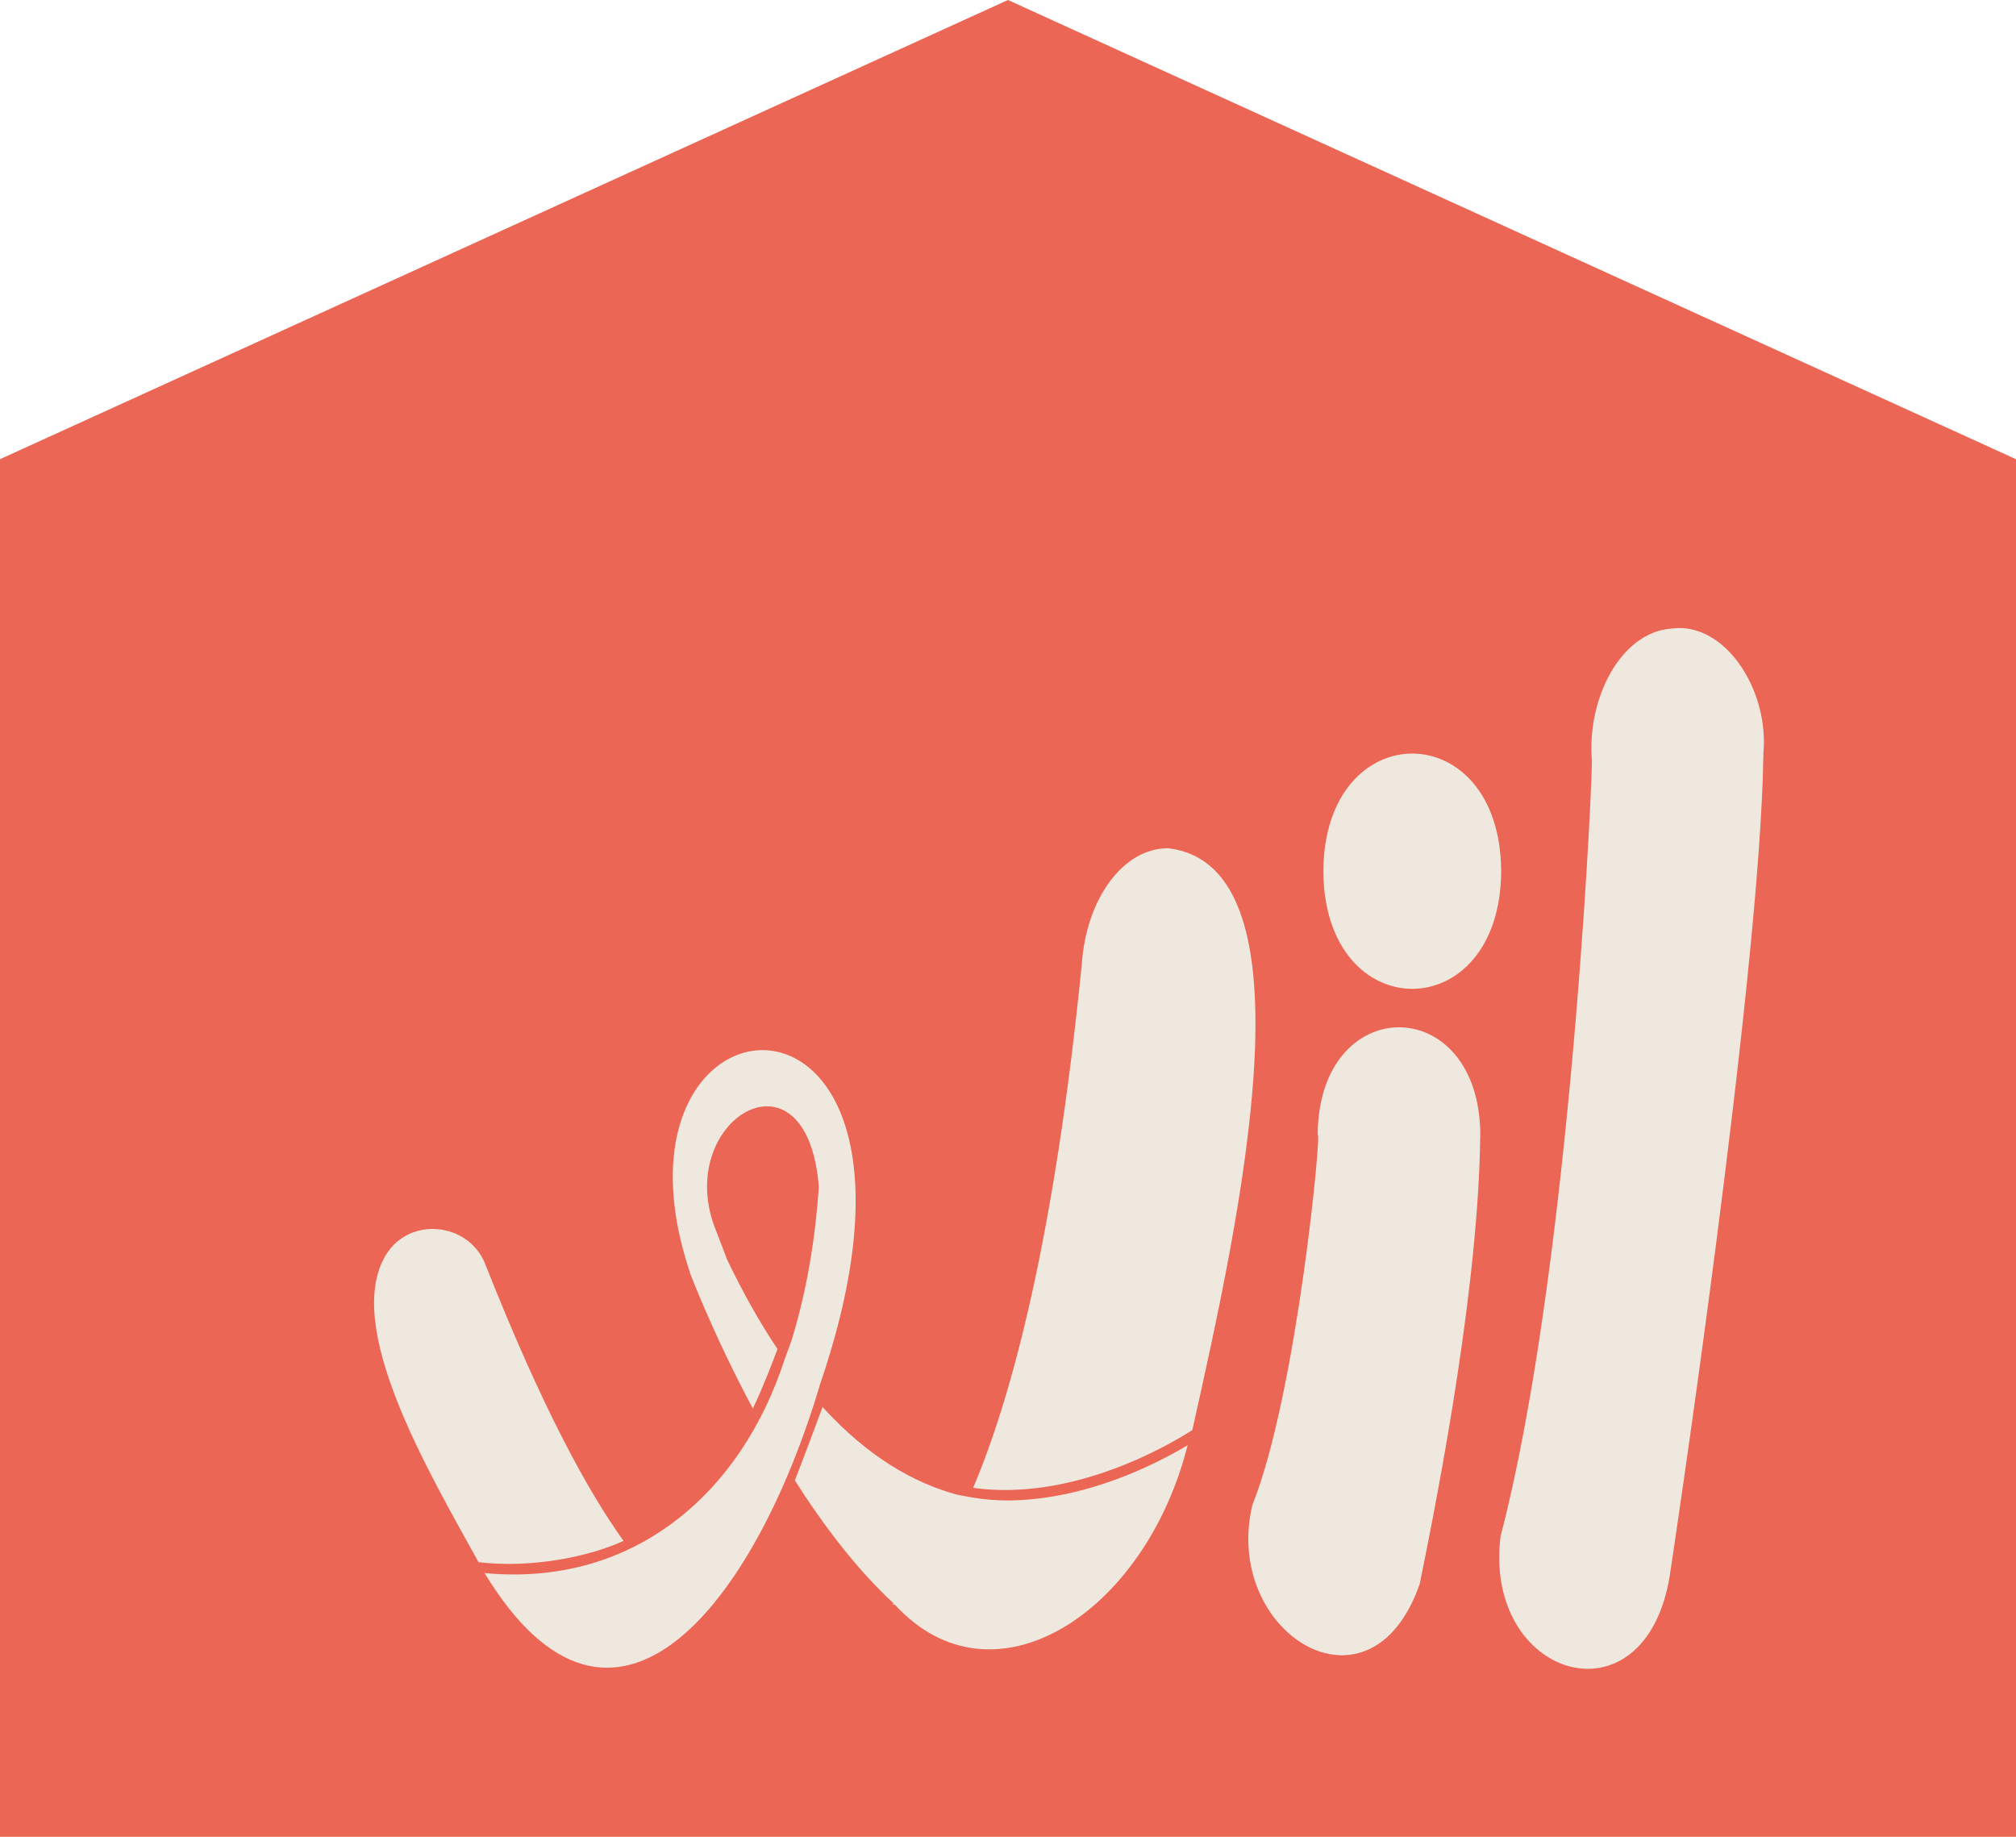
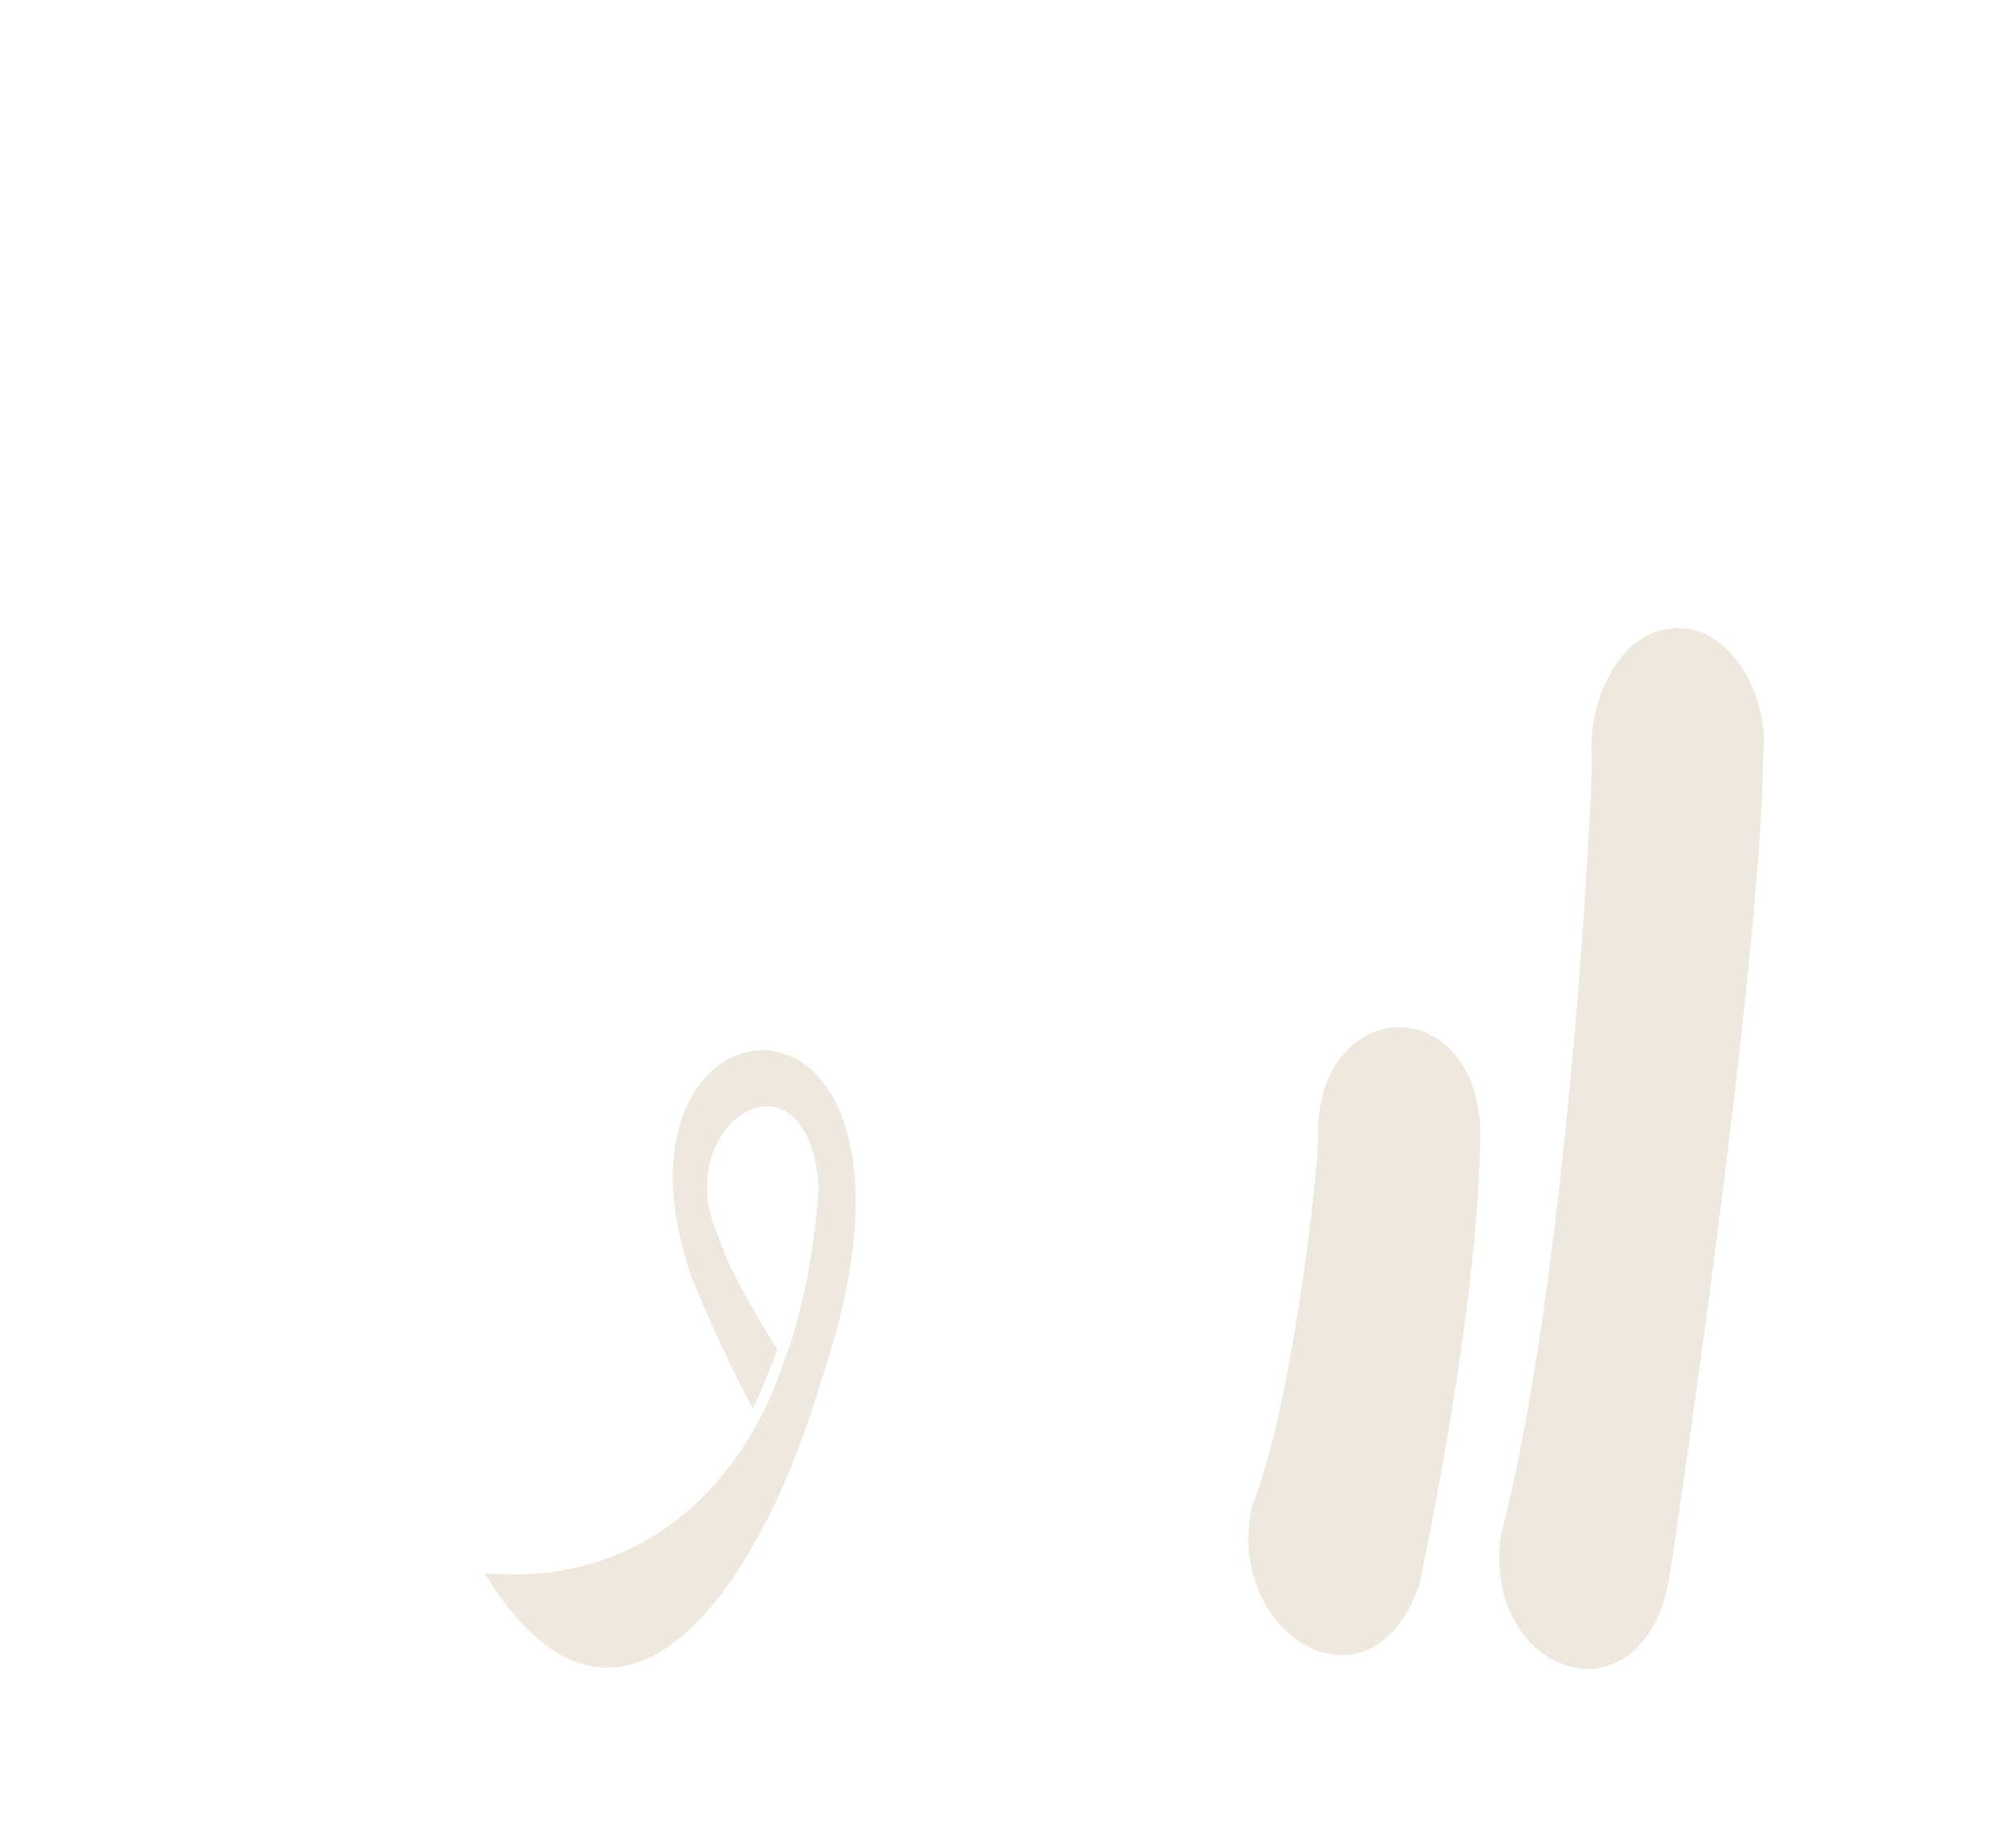
<svg xmlns="http://www.w3.org/2000/svg" id="uuid-30d9f2dd-3f05-4a8f-b7e6-b79affa3f763" viewBox="0 0 261.19 237.97">
  <g id="uuid-0a6f9d76-d803-44ba-bbd8-f2da82804b8b">
-     <polygon points="130.59 0 0 59.49 0 237.97 261.19 237.97 261.19 59.49 130.59 0" fill="#eb6654" stroke-width="0" />
-     <path d="M194.49,112.87c-.1,20.32-22.94,20.32-23.04,0,.1-20.32,22.94-20.32,23.04,0" fill="#efe8df" stroke-width="0" />
    <path d="M191.78,147.03c-.21,19.09-5.09,44.69-7.84,58.17h0c-6.42,18.47-25.64,6.25-21.68-10.23h0c5.75-14.31,9.03-48.95,8.46-47.94.08-18.57,20.98-18.59,21.07,0" fill="#efe8df" stroke-width="0" />
    <path d="M228.46,97.78h0c-.39,28.92-12.13,106.38-12.13,106.38h0c-3.22,19.72-24.21,13.25-21.92-5.12h0c8.59-32.81,11.69-92.53,11.84-100.44-.7-7.94,3.64-16.67,10.28-17.16,6.92-.98,12.77,7.97,11.92,16.34" fill="#efe8df" stroke-width="0" />
-     <path d="M151.29,109.9c-5.79,0-10.55,6.56-11.13,14.97-3.57,35.81-9.15,56.26-14.08,67.89,13.1,1.84,25.81-5.81,28.4-7.49,6.02-26.98,16.37-73.15-3.19-75.38" fill="#efe8df" stroke-width="0" />
    <path d="M106.17,179.56c19.69-57.12-29.86-53.68-16.77-14.67h-.02s3.01,7.97,8.16,17.6c1.28-2.69,2.49-5.83,3.19-7.71-2.27-3.4-4.5-7.32-6.65-11.85h.03s-1.29-3.36-1.29-3.36c-5.95-14.31,11.81-25.21,13.28-5.65h-.02c-.46,6.32-1.42,12.8-3.49,19.62-.04.13-.4,1.15-.94,2.58-5.52,17.1-19.36,29.53-38.87,27.68,16.78,27.63,35.04,3.77,43.4-24.23" fill="#efe8df" stroke-width="0" />
-     <path d="M80.79,199.64c-4.6-6.39-10.57-17.26-17.86-35.71-.02-.04-.03-.08-.05-.13-2.15-5.47-9.83-6.24-12.88-1.22-5.6,9.23,5.44,27.94,12,39.81,6.84.82,14.3-.7,18.79-2.76" fill="#efe8df" stroke-width="0" />
-     <path d="M130.34,194.39c-2.11,0-4.23-.3-6.4-.76-5.61-1.53-11.55-4.94-17.37-11.34-1.01,2.74-2.54,6.83-3.59,9.51,3.7,5.81,8.03,11.53,12.82,15.96-.15.08-.23.11-.23.11h.34c12.73,13.93,32.47,1.17,37.96-20.64-3.84,2.31-13.14,7.17-23.54,7.17" fill="#efe8df" stroke-width="0" />
  </g>
</svg>